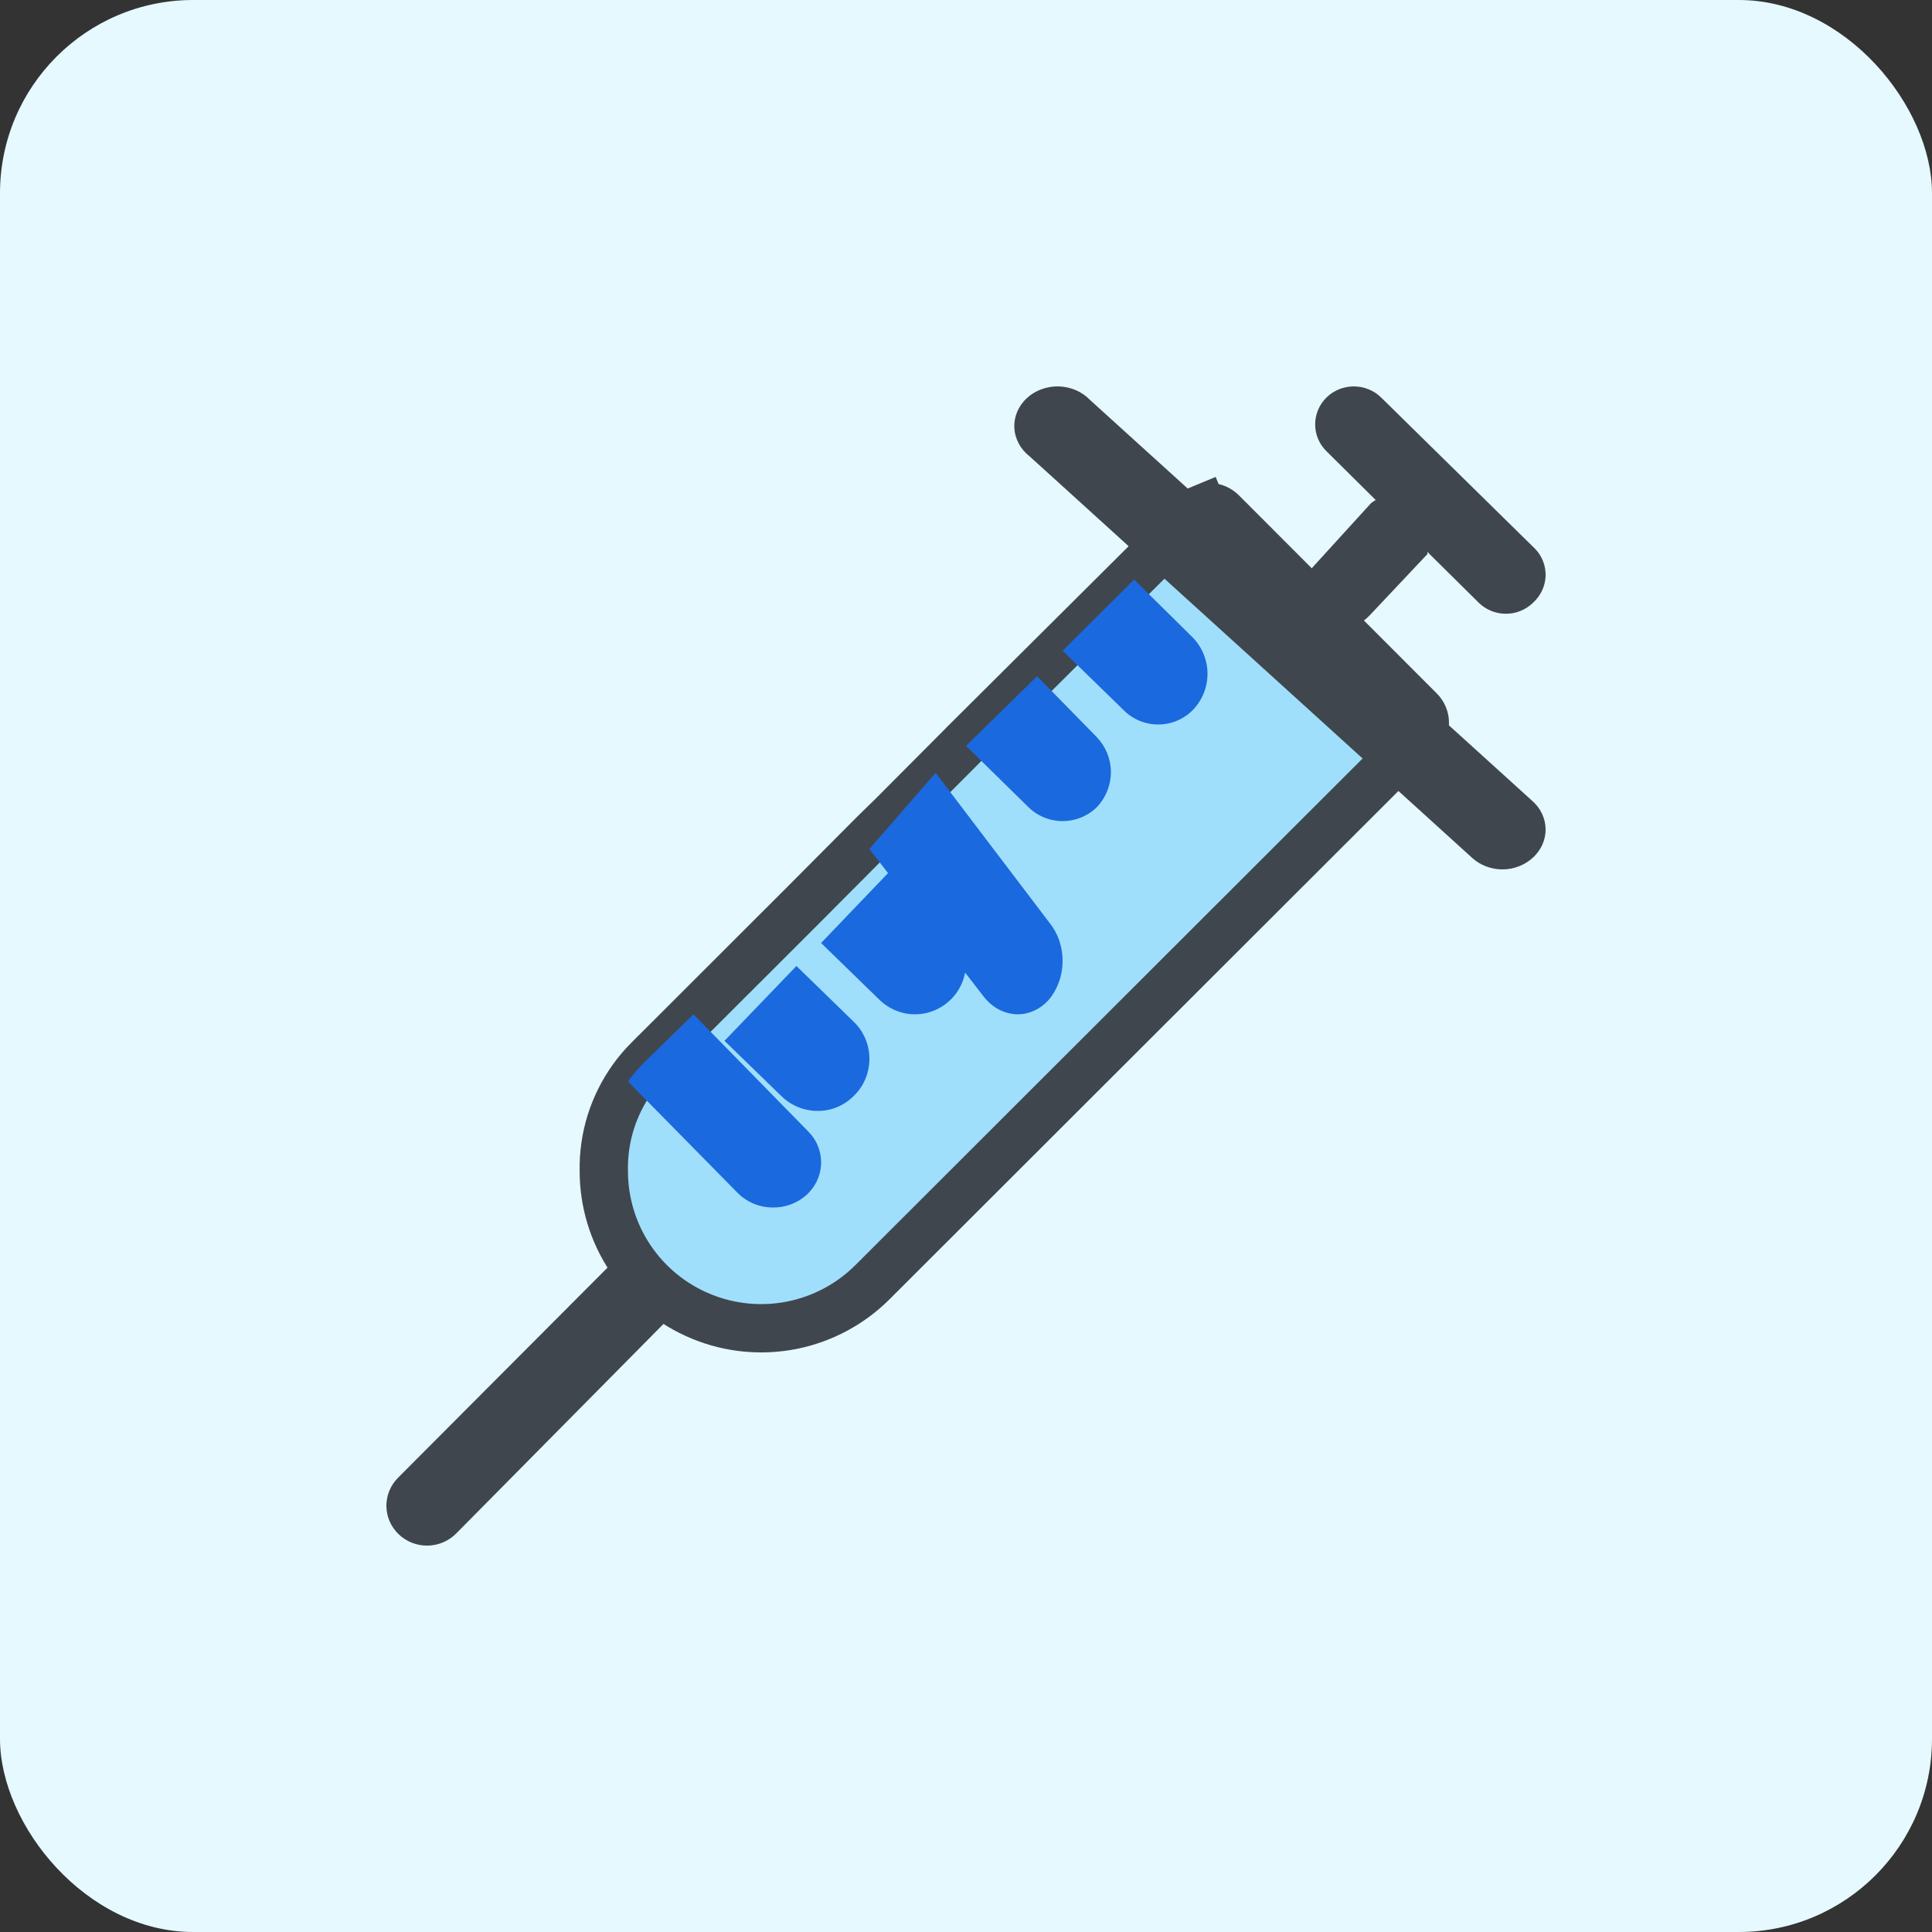
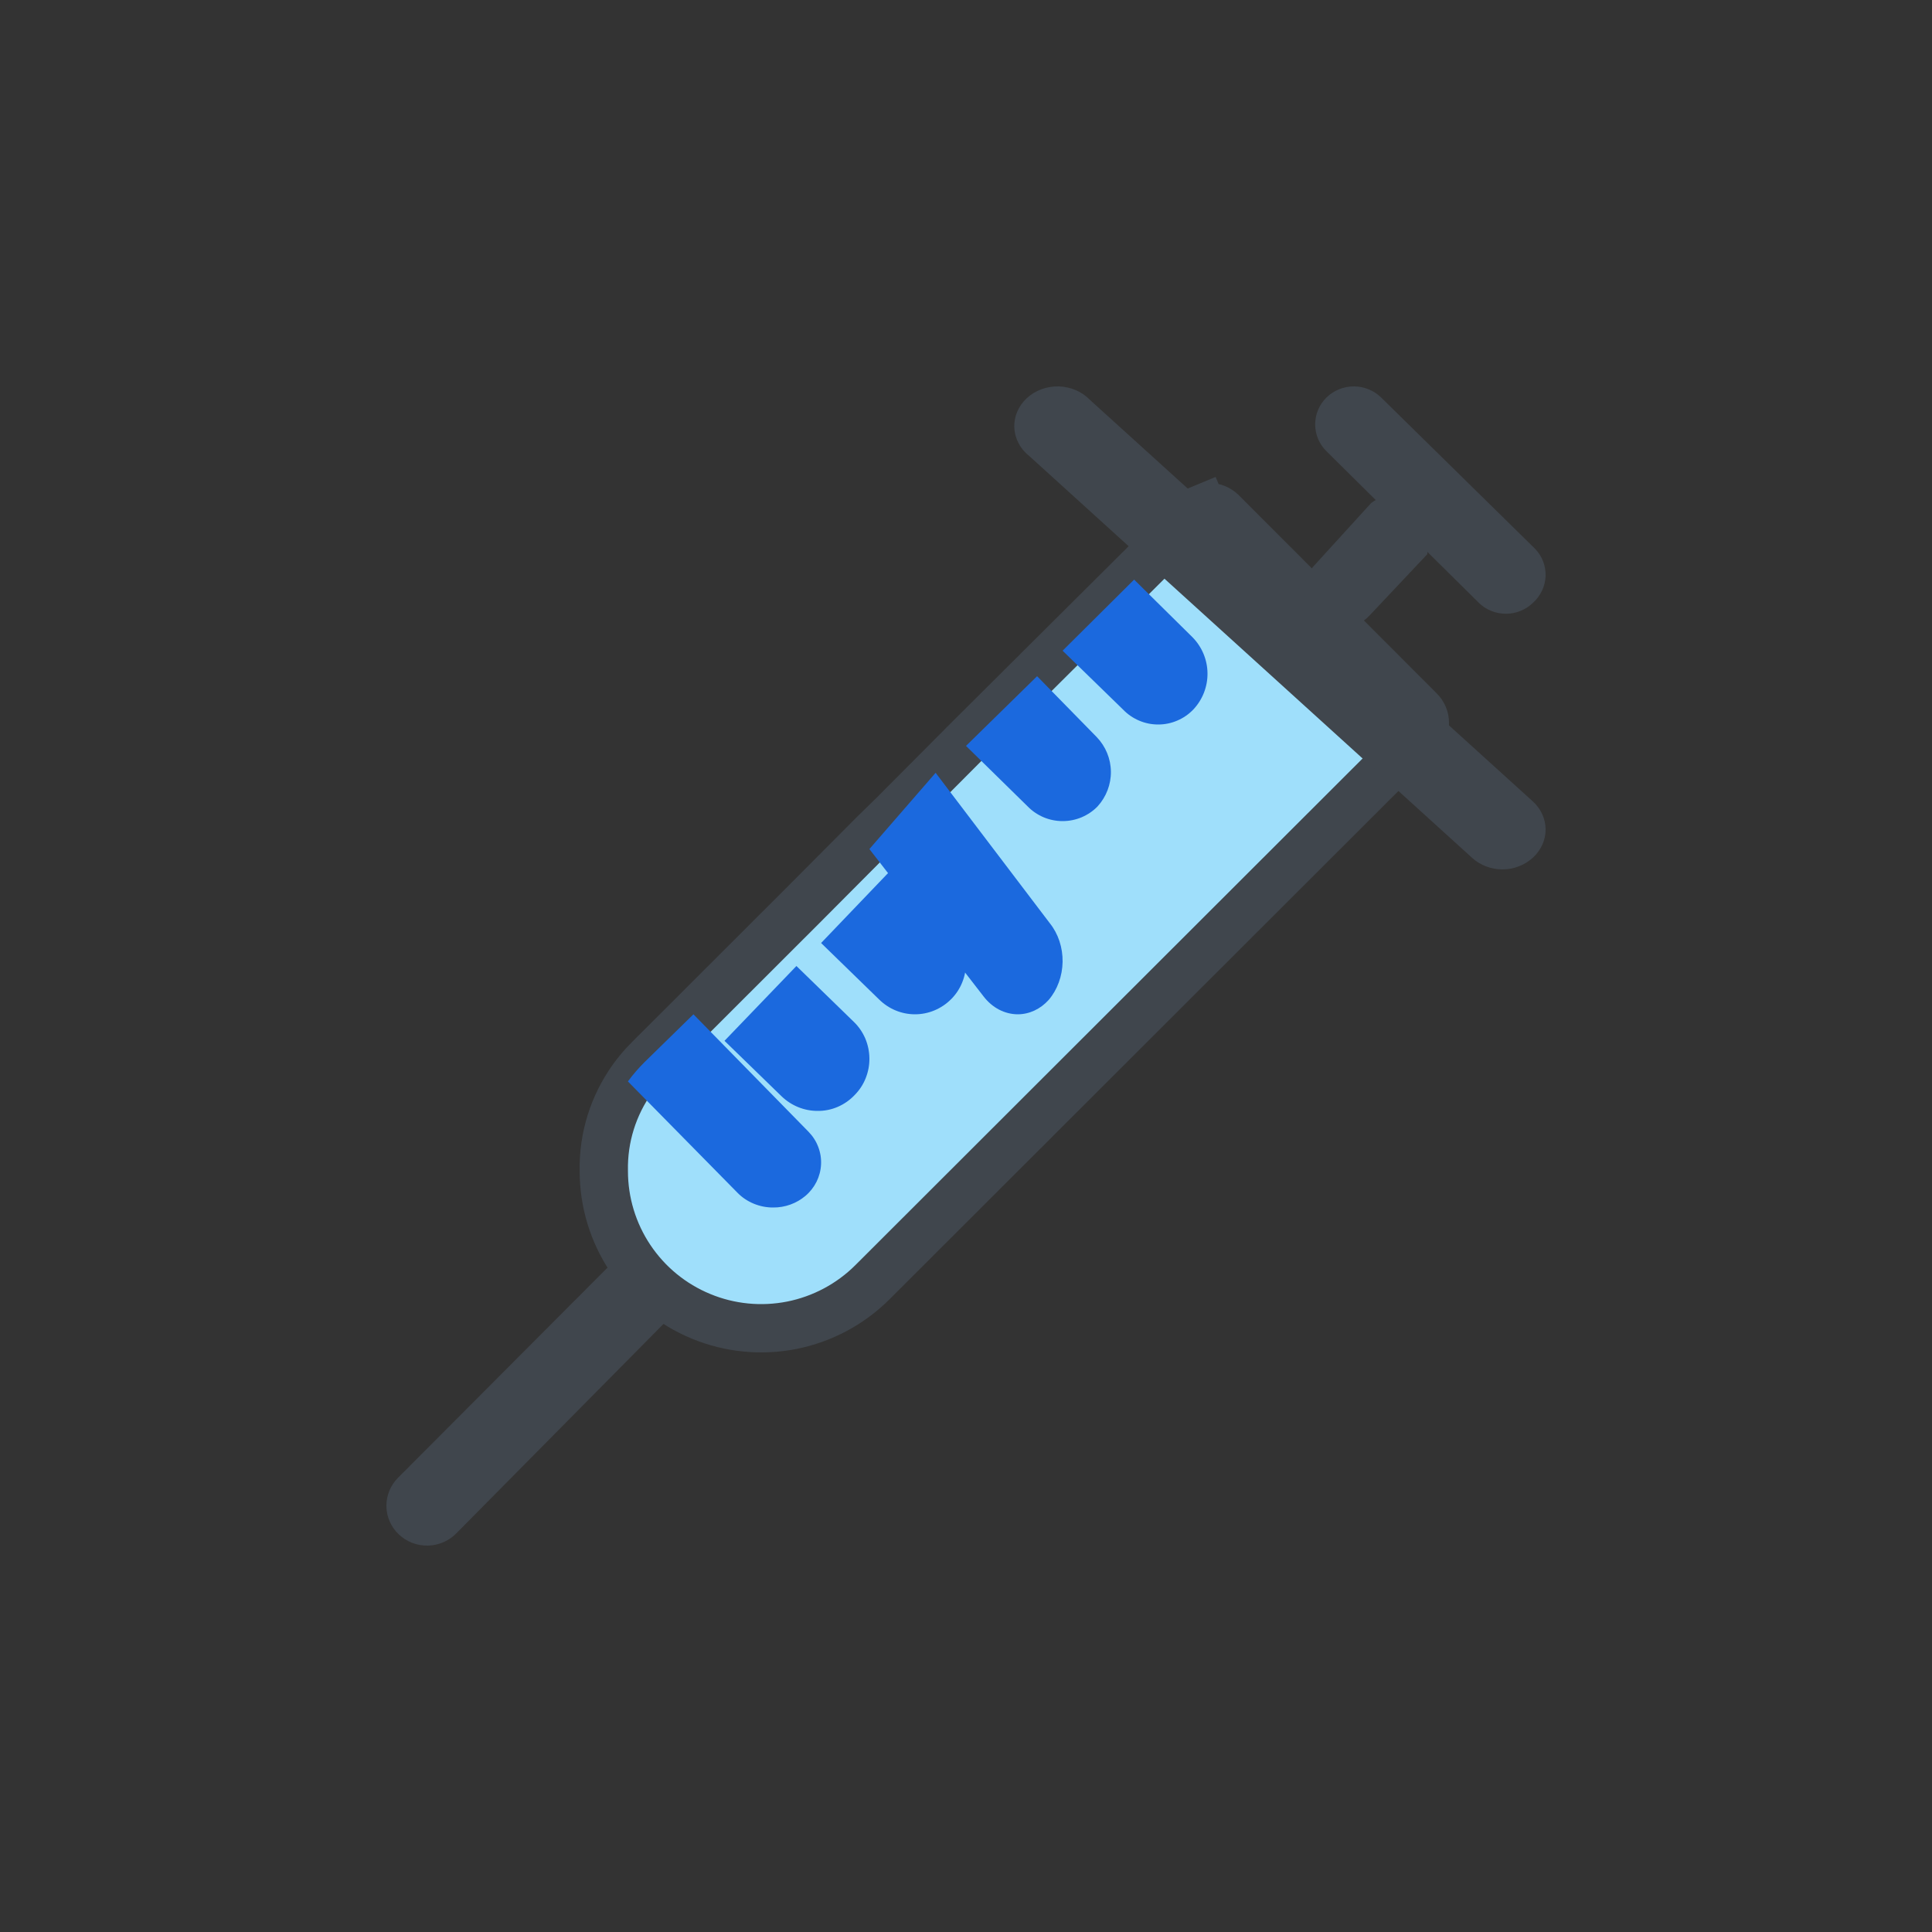
<svg xmlns="http://www.w3.org/2000/svg" width="40" height="40" viewBox="0 0 40 40" fill="none">
  <rect x="0" y="0" width="40" height="40" fill="#333333" stroke="none" />
-   <rect width="40" height="40" rx="4" fill="#E5F9FF" />
  <path d="M13.764 26.239C13.607 26.086 13.395 26 13.174 26C12.953 26 12.741 26.086 12.584 26.239L8.238 30.598C8.083 30.755 7.997 30.967 8 31.186C8.003 31.405 8.095 31.614 8.255 31.766C8.415 31.919 8.63 32.003 8.853 32C9.076 31.997 9.288 31.907 9.444 31.75L13.781 27.366C13.925 27.211 14.003 27.009 14 26.799C13.997 26.59 13.912 26.39 13.764 26.239Z" fill="#40464D" />
  <path d="M29.5 14.97L29.5 14.97L29.5 14.976C29.5 15.024 29.49 15.071 29.472 15.114C29.453 15.158 29.426 15.198 29.392 15.231L29.392 15.231L29.389 15.234L18.063 26.547C17.607 27.002 17.026 27.312 16.394 27.438C15.762 27.563 15.107 27.499 14.512 27.252C13.916 27.006 13.408 26.589 13.05 26.054C12.692 25.519 12.501 24.89 12.501 24.246H12.501L12.501 24.237C12.488 23.555 12.697 22.886 13.095 22.331C13.193 22.194 13.302 22.065 13.421 21.945C13.421 21.945 13.421 21.945 13.422 21.945L16.611 18.759L16.612 18.758L18.097 17.266L18.49 16.882L18.49 16.882L18.495 16.877L19.99 15.376L19.991 15.374L24.78 10.608L24.78 10.608L24.782 10.606C24.816 10.573 24.855 10.546 24.899 10.528L24.707 10.066L24.899 10.528C24.943 10.509 24.99 10.5 25.038 10.5C25.085 10.5 25.133 10.509 25.177 10.528C25.22 10.546 25.26 10.573 25.294 10.606L25.295 10.607L29.388 14.705L29.388 14.705L29.392 14.709C29.427 14.743 29.454 14.784 29.473 14.829C29.492 14.874 29.501 14.922 29.5 14.97Z" fill="#9FDFFB" stroke="#40464D" />
  <path d="M31.731 16.588L22.569 8.282C22.488 8.197 22.389 8.128 22.277 8.079C22.166 8.031 22.045 8.004 21.922 8C21.799 7.997 21.676 8.017 21.562 8.059C21.448 8.101 21.344 8.164 21.257 8.245C21.171 8.325 21.104 8.421 21.059 8.527C21.015 8.632 20.995 8.745 21.001 8.858C21.006 8.971 21.038 9.082 21.092 9.183C21.146 9.285 21.223 9.375 21.317 9.448L30.48 17.762C30.646 17.914 30.871 17.999 31.105 18C31.224 18 31.341 17.978 31.45 17.935C31.558 17.893 31.657 17.831 31.74 17.754C31.823 17.677 31.889 17.586 31.934 17.485C31.978 17.385 32.001 17.278 32 17.169C31.999 17.061 31.975 16.954 31.929 16.854C31.883 16.754 31.816 16.664 31.731 16.588Z" fill="#40464D" />
  <path d="M31.783 11.363L28.595 8.23C28.521 8.157 28.432 8.099 28.335 8.06C28.238 8.02 28.134 8 28.029 8C27.817 8 27.613 8.083 27.463 8.23C27.313 8.378 27.229 8.578 27.229 8.786C27.229 8.995 27.313 9.195 27.463 9.342L28.483 10.353C28.45 10.371 28.418 10.392 28.388 10.415L27.232 11.684C27.083 11.831 27 12.03 27 12.236C27 12.443 27.083 12.642 27.232 12.789C27.379 12.924 27.573 12.999 27.774 13C27.884 12.999 27.992 12.975 28.092 12.931C28.192 12.886 28.282 12.822 28.356 12.742L29.552 11.473C29.552 11.473 29.552 11.473 29.552 11.426L30.612 12.475C30.686 12.549 30.774 12.607 30.871 12.647C30.968 12.687 31.072 12.707 31.178 12.707C31.283 12.707 31.387 12.687 31.484 12.647C31.581 12.607 31.669 12.549 31.744 12.475C31.821 12.405 31.883 12.32 31.927 12.226C31.971 12.132 31.996 12.031 32 11.927C32.003 11.824 31.986 11.721 31.949 11.624C31.912 11.527 31.856 11.438 31.783 11.363Z" fill="#40464D" />
  <path d="M16.676 24.759C16.491 24.916 16.253 25.002 16.009 25C15.871 25.001 15.735 24.974 15.608 24.922C15.481 24.87 15.366 24.794 15.271 24.697L13 22.39C13.105 22.247 13.222 22.112 13.349 21.986L14.357 21L16.739 23.431C16.827 23.521 16.896 23.627 16.94 23.744C16.985 23.86 17.005 23.984 16.999 24.108C16.993 24.233 16.961 24.355 16.906 24.466C16.85 24.578 16.772 24.678 16.676 24.759Z" fill="#1B69DE" />
  <path d="M17.695 22.671C17.595 22.777 17.475 22.86 17.343 22.917C17.21 22.974 17.068 23.002 16.925 23C16.649 23 16.383 22.892 16.181 22.697L15 21.549L16.489 20L17.678 21.157C17.778 21.253 17.858 21.37 17.914 21.499C17.969 21.629 17.998 21.768 18 21.91C18.002 22.052 17.975 22.192 17.923 22.323C17.871 22.454 17.793 22.572 17.695 22.671Z" fill="#1B69DE" />
  <path d="M19.69 20.689C19.489 20.889 19.221 21 18.944 21C18.665 21 18.398 20.889 18.197 20.689L17 19.524L18.459 18L19.664 19.165C19.768 19.26 19.851 19.376 19.909 19.506C19.966 19.637 19.997 19.778 20 19.921C20.002 20.064 19.976 20.207 19.922 20.339C19.869 20.471 19.79 20.59 19.69 20.689Z" fill="#1B69DE" />
  <path d="M21.712 20.702C21.541 20.892 21.312 20.999 21.073 21C20.939 21 20.806 20.966 20.684 20.903C20.562 20.839 20.453 20.746 20.364 20.63L18 17.579L19.371 16L21.735 19.114C21.91 19.332 22.004 19.618 22 19.913C21.995 20.209 21.892 20.491 21.712 20.702Z" fill="#1B69DE" />
  <path d="M22.724 16.696C22.631 16.792 22.518 16.868 22.394 16.921C22.27 16.973 22.136 17 22 17C21.865 17 21.731 16.973 21.607 16.921C21.483 16.868 21.37 16.792 21.277 16.696L20 15.443L21.472 14L22.707 15.261C22.892 15.454 22.997 15.709 23 15.975C23.003 16.241 22.904 16.498 22.724 16.696Z" fill="#1B69DE" />
  <path d="M24.706 14.69C24.612 14.788 24.499 14.866 24.374 14.919C24.249 14.973 24.115 15 23.979 15C23.842 15 23.708 14.973 23.583 14.919C23.458 14.866 23.345 14.788 23.251 14.69L22 13.472L23.481 12L24.689 13.193C24.885 13.392 24.997 13.659 25 13.938C25.003 14.217 24.898 14.486 24.706 14.69Z" fill="#1B69DE" />
</svg>